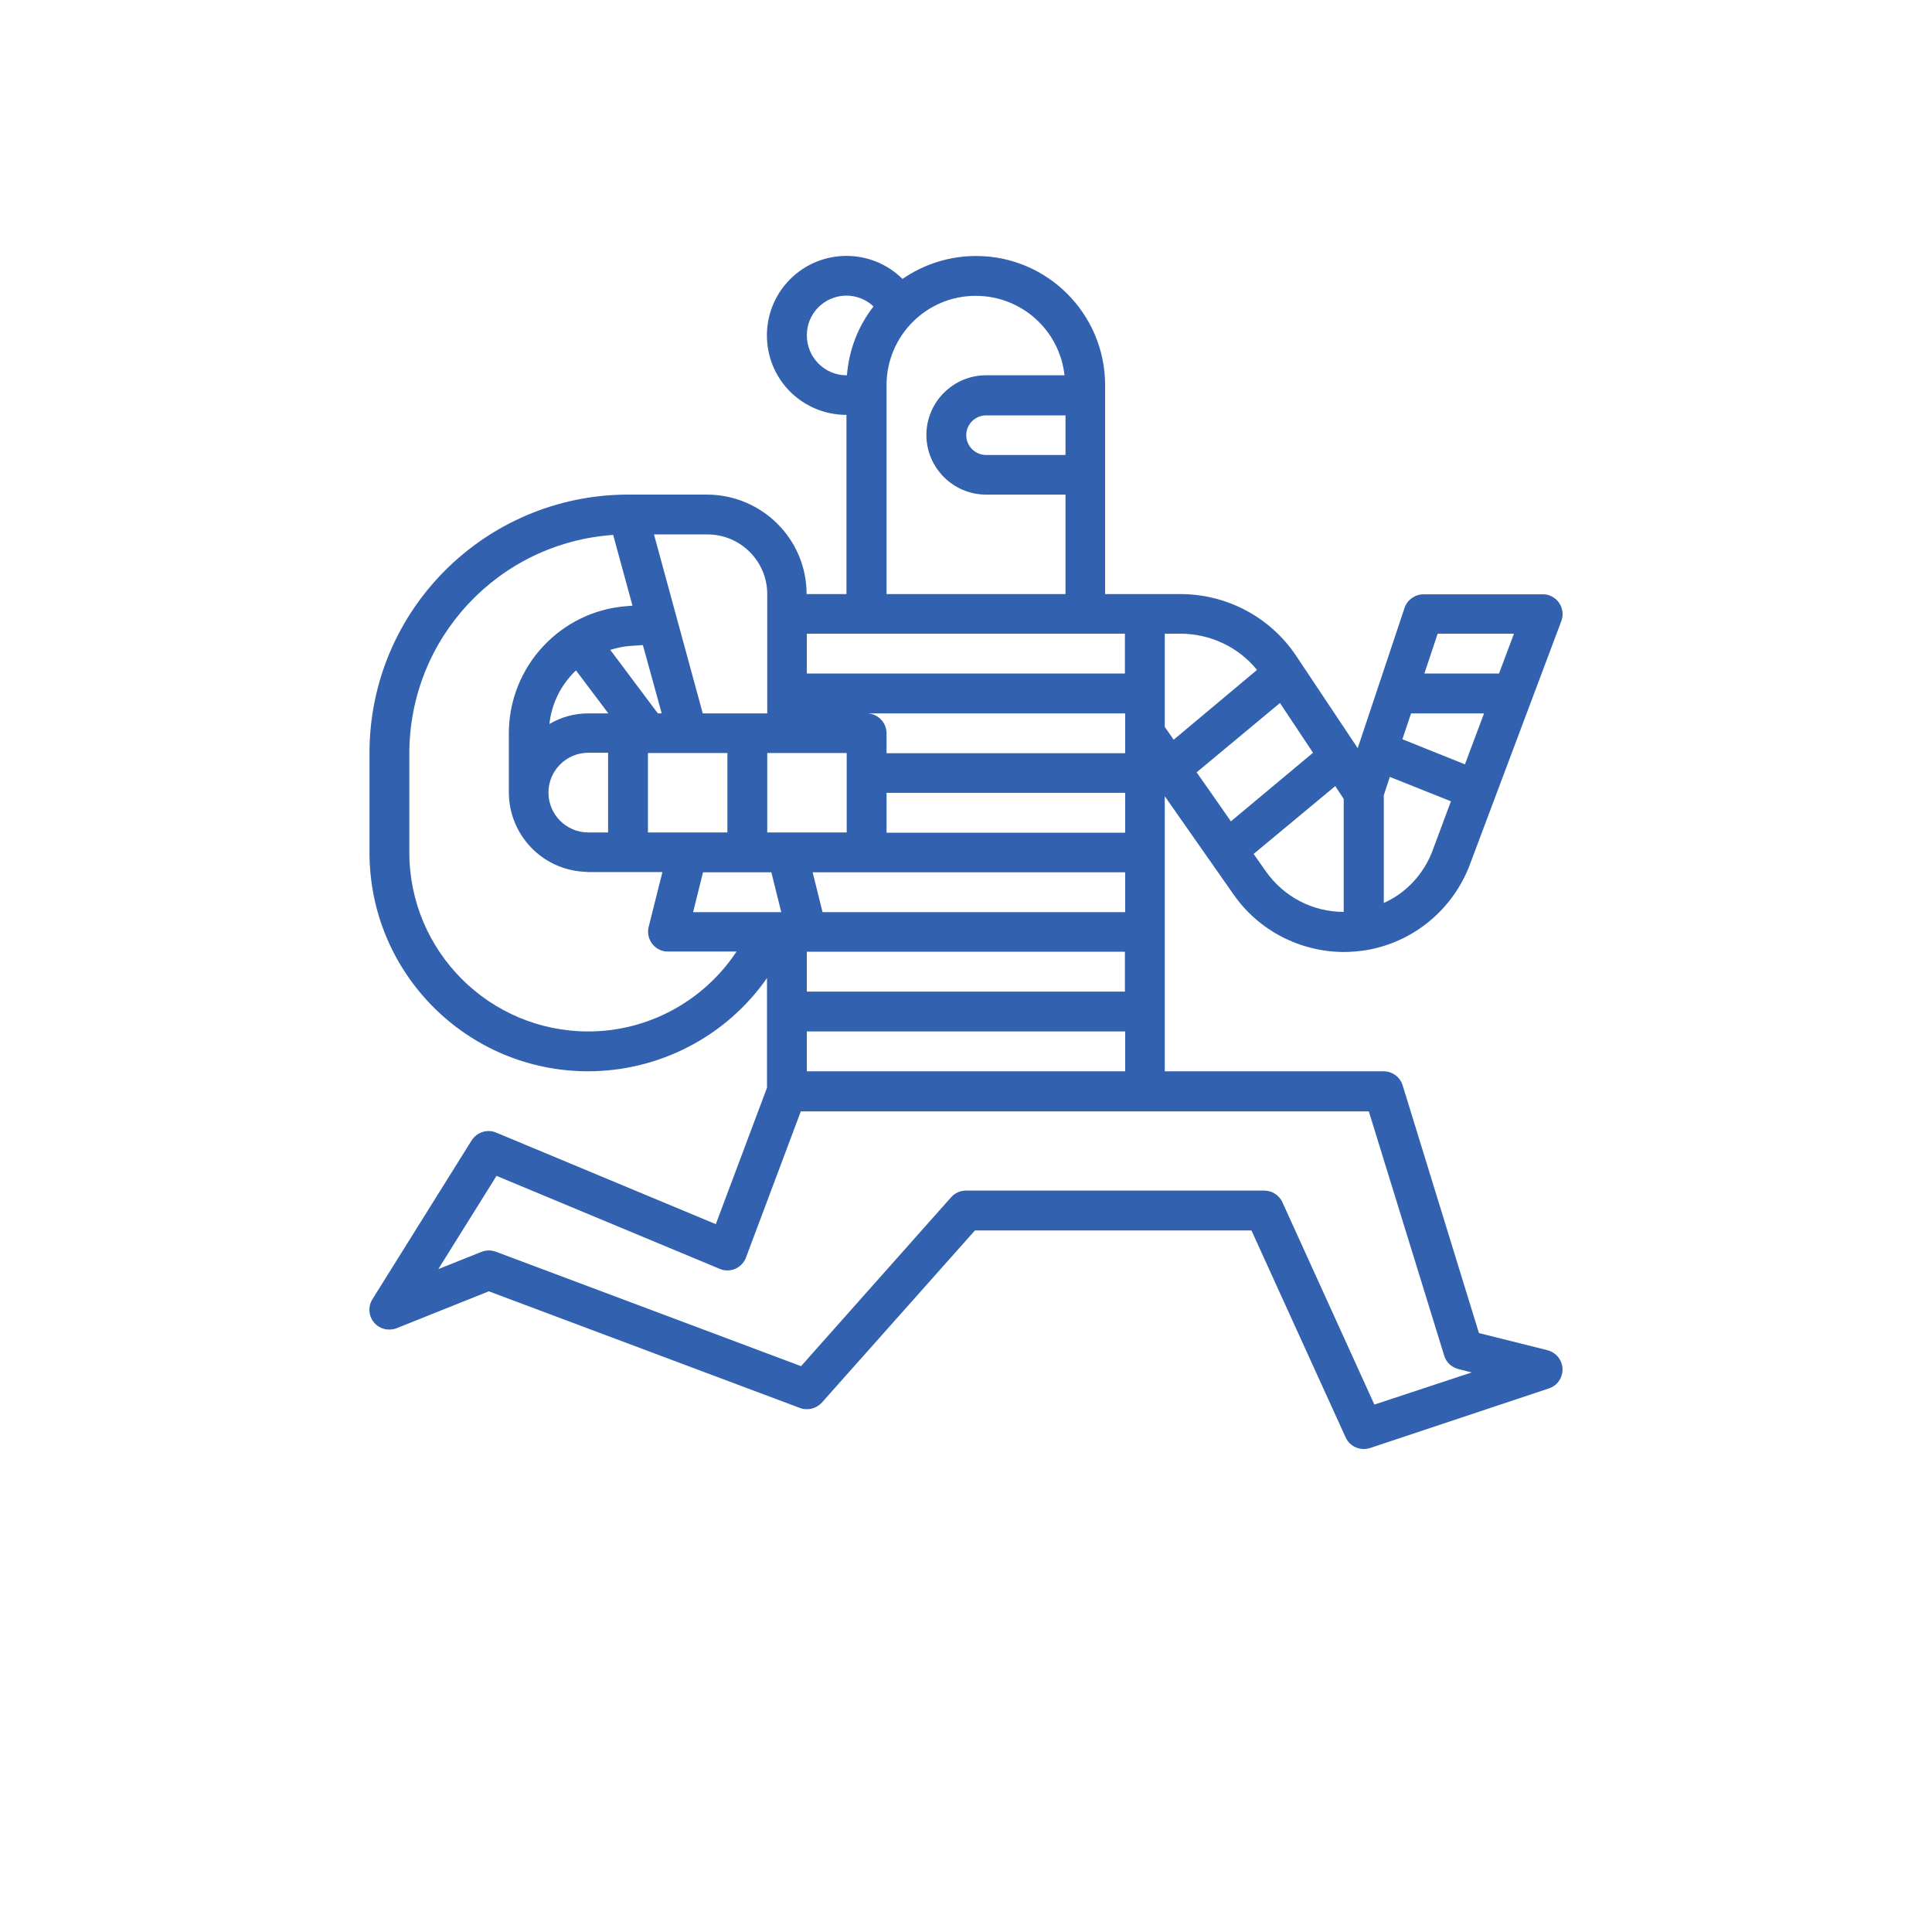
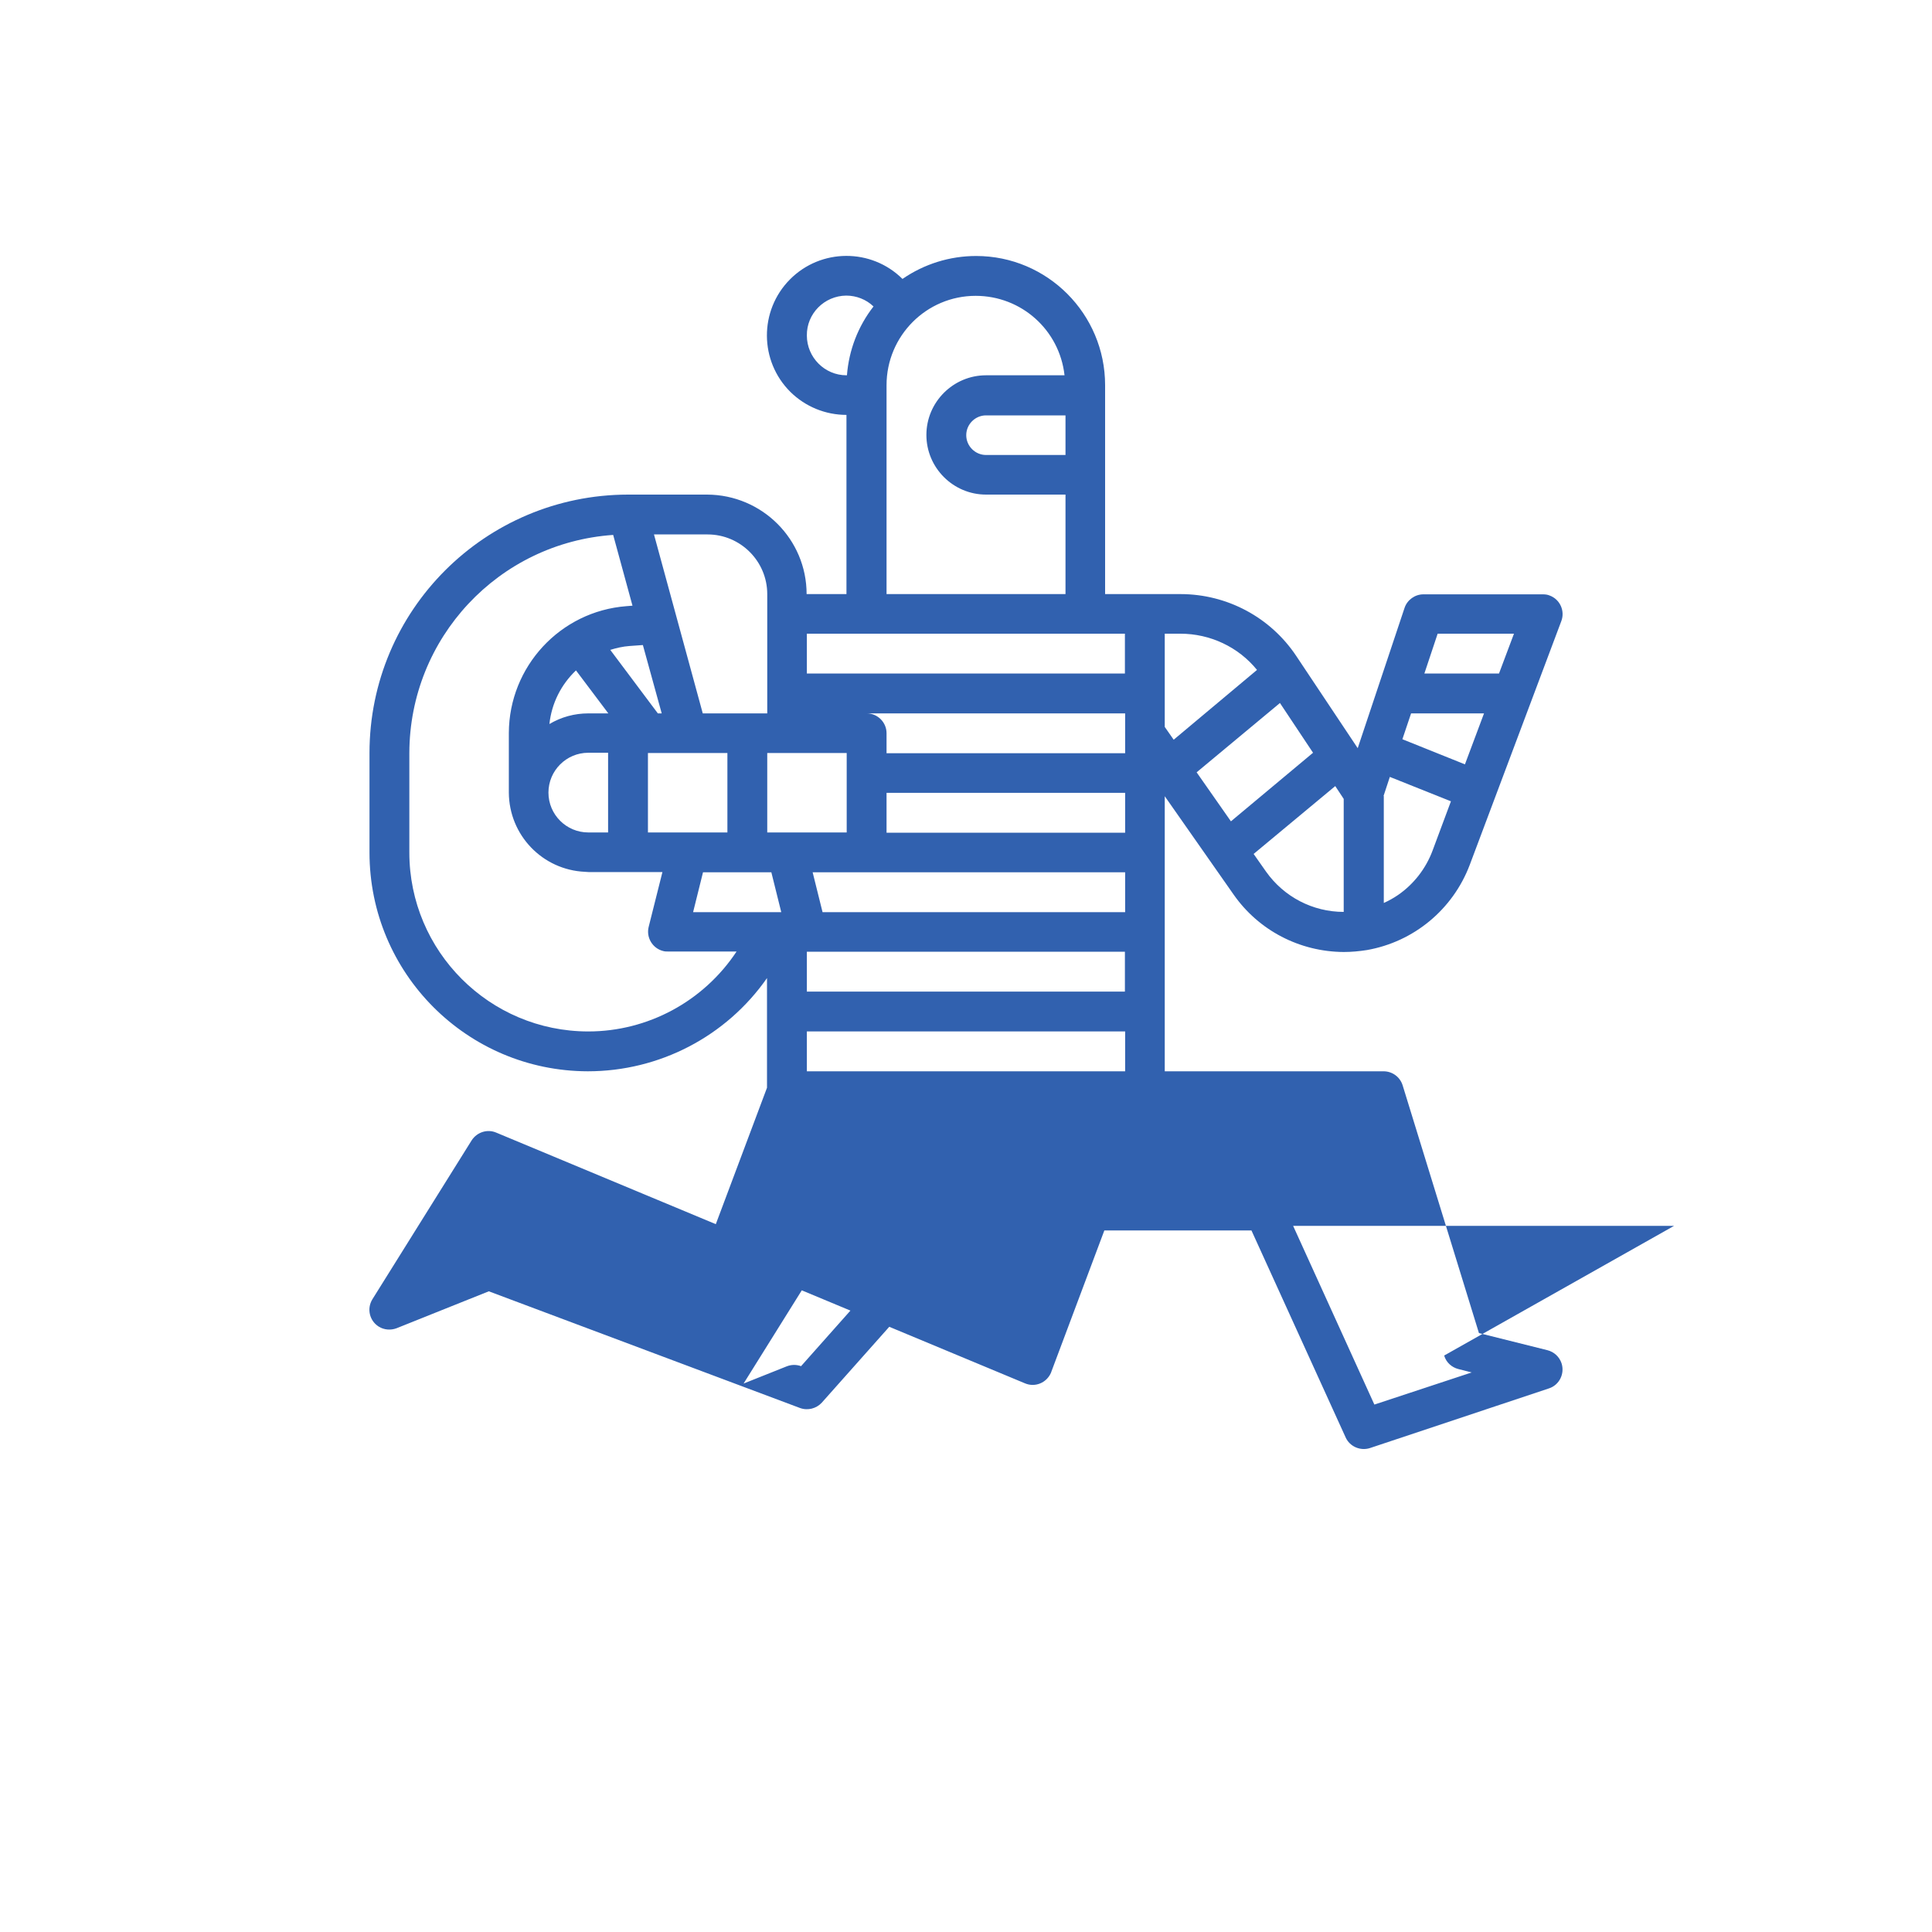
<svg xmlns="http://www.w3.org/2000/svg" version="1.1" x="0px" y="0px" viewBox="0 0 800 800" style="enable-background:new 0 0 800 800;" xml:space="preserve">
  <style type="text/css">
	.st0{fill:#3161AF;}
	.st1{fill:none;stroke:#3161AF;stroke-width:17;stroke-miterlimit:10;}
	.st2{opacity:0.56;}
	.st3{fill:#204073;}
</style>
  <g id="AC_Pessoais">
</g>
  <g id="AUTO">
</g>
  <g id="MULTIRRISCOS">
    <g id="outline">
-       <path class="st0" d="M640.8,559.1l-28.4-7.1l-31.6-102.6c-1.1-3.5-4.3-5.8-7.9-5.8h-90.6V329.7l28.5,40.7    c10.4,14.9,27.4,23.7,45.6,23.8c3.2,0,6.4-0.3,9.6-0.8c19.4-3.4,35.6-16.8,42.6-35.3l37.9-100.9c1.6-4.2-0.5-9-4.8-10.6    c-0.9-0.4-1.9-0.5-2.9-0.5h-49.4c-3.5,0-6.7,2.3-7.8,5.6l-19.4,58.1l-25.4-38.1c-10.7-16.1-28.7-25.7-48-25.7h-31.2v-86.5    c0-29.5-23.9-53.5-53.4-53.5c-10.9,0-21.5,3.3-30.5,9.5c-12.9-12.8-33.8-12.7-46.6,0.2s-12.7,33.8,0.2,46.6    c6.2,6.1,14.5,9.5,23.2,9.5V246h-16.5c0-22.7-18.4-41.1-41.2-41.2H260c-59.1,0.1-107,47.9-107,107V353c0,50,40.4,90.5,90.4,90.6    c29.6,0,57.3-14.4,74.2-38.6v45.4l-21.2,56.5l-90.9-37.9c-3.7-1.6-8-0.2-10.2,3.2L154.2,538c-2.4,3.9-1.2,8.9,2.6,11.3    c2.2,1.4,5,1.6,7.4,0.7l38.2-15.3L331.2,583c3.2,1.2,6.8,0.3,9.1-2.2l63.4-71.3h114.5l39,85.7c1.7,3.8,6.1,5.7,10.1,4.4l74.1-24.7    c4.3-1.4,6.6-6.1,5.2-10.4C645.7,561.8,643.5,559.8,640.8,559.1L640.8,559.1z M595.3,262.4h31.6l-6.2,16.5h-30.9L595.3,262.4z     M584.3,295.4h30.2l-7.9,21.1l-25.9-10.4L584.3,295.4z M572.9,329.6l2.6-7.9l25.3,10.1l-7.6,20.4c-2.8,7.5-7.8,13.9-14.3,18.4    c-1.9,1.3-3.9,2.4-5.9,3.3V329.6z M556.4,330.8v46.8c-12.8,0-24.7-6.2-32.1-16.6l-5.2-7.4l33.8-28.1L556.4,330.8z M530,291.1    l13.7,20.6l-34,28.4l-14.2-20.3L530,291.1z M482.3,262.4h6.5c12.3,0,24,5.5,31.7,15L486,306.3l-3.7-5.3V262.4z M367.1,159.5    c0-20.4,16.5-37,36.9-37c18.9,0,34.7,14.1,36.8,32.9h-32.5c-13.6,0-24.7,11.1-24.7,24.7c0,13.6,11.1,24.7,24.7,24.7h32.9V246    h-74.1V159.5z M441.2,171.9v16.5h-32.9c-4.5,0-8.2-3.7-8.2-8.2s3.7-8.2,8.2-8.2H441.2z M334.1,138.9c-0.1-9,7.2-16.4,16.3-16.5    c4.2,0,8.3,1.6,11.3,4.5c-6.4,8.2-10.2,18.1-11,28.5h-0.2C341.5,155.4,334.1,148,334.1,138.9z M334.1,262.4h131.7v16.5H334.1    V262.4z M334.1,410.6v-16.5h131.7v16.5H334.1z M465.9,427.1v16.5H334.1v-16.5H465.9z M340.6,377.7l-4.1-16.5h129.4v16.5H340.6z     M367.1,344.8v-16.5h98.8v16.5H367.1z M367.1,311.8v-8.2c0-4.5-3.7-8.2-8.2-8.2h107v16.5H367.1z M325.9,311.8h24.7v32.9h-32.9    v-32.9H325.9z M293,221.3c13.6,0,24.7,11.1,24.7,24.7v49.4H291l-20.2-74.1H293z M301.2,311.8v32.9h-32.9v-32.9H301.2z M274,295.4    h-1.6l-19.7-26.3c2.6-0.8,5.2-1.4,7.9-1.6l5.6-0.4L274,295.4z M243.6,427.1c-40.9,0-74.1-33.2-74.1-74.1v-41.2    c0.1-47.6,36.9-87,84.4-90.3l8,29.3l-2.5,0.2c-27.4,2.1-48.6,25-48.7,52.5v24.7c0.1,17.6,13.9,32,31.5,32.8l0,0    c0.5,0,1,0.1,1.5,0.1h30.6l-5.7,22.7c-1.1,4.4,1.6,8.9,6,10c0.7,0.2,1.3,0.2,2,0.2H305C291.3,414.7,268.2,427.1,243.6,427.1z     M243.6,295.4c-5.7,0-11.2,1.5-16.1,4.4c0.9-8.5,4.8-16.3,11-22.2l13.4,17.8H243.6z M251.8,311.8v32.9h-8.2    c-9.1,0-16.5-7.4-16.5-16.5c0-9.1,7.4-16.5,16.5-16.5H251.8z M287,377.7l4.1-16.5h28.3l4.1,16.5H287z M569.1,581.6L531,497.8    c-1.3-2.9-4.3-4.8-7.5-4.8H400c-2.4,0-4.6,1-6.2,2.8l-62.1,69.9l-126.4-47.4c-1.9-0.7-4-0.7-6,0.1l-17.8,7.1l24.1-38.6l92.4,38.5    c4.2,1.8,9-0.2,10.8-4.4c0-0.1,0.1-0.2,0.1-0.3l22.7-60.5h235.2L598,561.3c0.8,2.8,3.1,4.9,5.9,5.6l5.5,1.4L569.1,581.6z" />
+       <path class="st0" d="M640.8,559.1l-28.4-7.1l-31.6-102.6c-1.1-3.5-4.3-5.8-7.9-5.8h-90.6V329.7l28.5,40.7    c10.4,14.9,27.4,23.7,45.6,23.8c3.2,0,6.4-0.3,9.6-0.8c19.4-3.4,35.6-16.8,42.6-35.3l37.9-100.9c1.6-4.2-0.5-9-4.8-10.6    c-0.9-0.4-1.9-0.5-2.9-0.5h-49.4c-3.5,0-6.7,2.3-7.8,5.6l-19.4,58.1l-25.4-38.1c-10.7-16.1-28.7-25.7-48-25.7h-31.2v-86.5    c0-29.5-23.9-53.5-53.4-53.5c-10.9,0-21.5,3.3-30.5,9.5c-12.9-12.8-33.8-12.7-46.6,0.2s-12.7,33.8,0.2,46.6    c6.2,6.1,14.5,9.5,23.2,9.5V246h-16.5c0-22.7-18.4-41.1-41.2-41.2H260c-59.1,0.1-107,47.9-107,107V353c0,50,40.4,90.5,90.4,90.6    c29.6,0,57.3-14.4,74.2-38.6v45.4l-21.2,56.5l-90.9-37.9c-3.7-1.6-8-0.2-10.2,3.2L154.2,538c-2.4,3.9-1.2,8.9,2.6,11.3    c2.2,1.4,5,1.6,7.4,0.7l38.2-15.3L331.2,583c3.2,1.2,6.8,0.3,9.1-2.2l63.4-71.3h114.5l39,85.7c1.7,3.8,6.1,5.7,10.1,4.4l74.1-24.7    c4.3-1.4,6.6-6.1,5.2-10.4C645.7,561.8,643.5,559.8,640.8,559.1L640.8,559.1z M595.3,262.4h31.6l-6.2,16.5h-30.9L595.3,262.4z     M584.3,295.4h30.2l-7.9,21.1l-25.9-10.4L584.3,295.4z M572.9,329.6l2.6-7.9l25.3,10.1l-7.6,20.4c-2.8,7.5-7.8,13.9-14.3,18.4    c-1.9,1.3-3.9,2.4-5.9,3.3V329.6z M556.4,330.8v46.8c-12.8,0-24.7-6.2-32.1-16.6l-5.2-7.4l33.8-28.1L556.4,330.8z M530,291.1    l13.7,20.6l-34,28.4l-14.2-20.3L530,291.1z M482.3,262.4h6.5c12.3,0,24,5.5,31.7,15L486,306.3l-3.7-5.3V262.4z M367.1,159.5    c0-20.4,16.5-37,36.9-37c18.9,0,34.7,14.1,36.8,32.9h-32.5c-13.6,0-24.7,11.1-24.7,24.7c0,13.6,11.1,24.7,24.7,24.7h32.9V246    h-74.1V159.5z M441.2,171.9v16.5h-32.9c-4.5,0-8.2-3.7-8.2-8.2s3.7-8.2,8.2-8.2H441.2z M334.1,138.9c-0.1-9,7.2-16.4,16.3-16.5    c4.2,0,8.3,1.6,11.3,4.5c-6.4,8.2-10.2,18.1-11,28.5h-0.2C341.5,155.4,334.1,148,334.1,138.9z M334.1,262.4h131.7v16.5H334.1    V262.4z M334.1,410.6v-16.5h131.7v16.5H334.1z M465.9,427.1v16.5H334.1v-16.5H465.9z M340.6,377.7l-4.1-16.5h129.4v16.5H340.6z     M367.1,344.8v-16.5h98.8v16.5H367.1z M367.1,311.8v-8.2c0-4.5-3.7-8.2-8.2-8.2h107v16.5H367.1z M325.9,311.8h24.7v32.9h-32.9    v-32.9H325.9z M293,221.3c13.6,0,24.7,11.1,24.7,24.7v49.4H291l-20.2-74.1H293z M301.2,311.8v32.9h-32.9v-32.9H301.2z M274,295.4    h-1.6l-19.7-26.3c2.6-0.8,5.2-1.4,7.9-1.6l5.6-0.4L274,295.4z M243.6,427.1c-40.9,0-74.1-33.2-74.1-74.1v-41.2    c0.1-47.6,36.9-87,84.4-90.3l8,29.3l-2.5,0.2c-27.4,2.1-48.6,25-48.7,52.5v24.7c0.1,17.6,13.9,32,31.5,32.8l0,0    c0.5,0,1,0.1,1.5,0.1h30.6l-5.7,22.7c-1.1,4.4,1.6,8.9,6,10c0.7,0.2,1.3,0.2,2,0.2H305C291.3,414.7,268.2,427.1,243.6,427.1z     M243.6,295.4c-5.7,0-11.2,1.5-16.1,4.4c0.9-8.5,4.8-16.3,11-22.2l13.4,17.8H243.6z M251.8,311.8v32.9h-8.2    c-9.1,0-16.5-7.4-16.5-16.5c0-9.1,7.4-16.5,16.5-16.5H251.8z M287,377.7l4.1-16.5h28.3l4.1,16.5H287z M569.1,581.6L531,497.8    c-1.3-2.9-4.3-4.8-7.5-4.8H400c-2.4,0-4.6,1-6.2,2.8l-62.1,69.9c-1.9-0.7-4-0.7-6,0.1l-17.8,7.1l24.1-38.6l92.4,38.5    c4.2,1.8,9-0.2,10.8-4.4c0-0.1,0.1-0.2,0.1-0.3l22.7-60.5h235.2L598,561.3c0.8,2.8,3.1,4.9,5.9,5.6l5.5,1.4L569.1,581.6z" />
    </g>
  </g>
  <g id="RC_FAMILIAR">
</g>
  <g id="SAÚDE">
</g>
  <g id="VIDA">
</g>
  <g id="RECURSOS">
</g>
  <g id="GUIAS">
</g>
</svg>